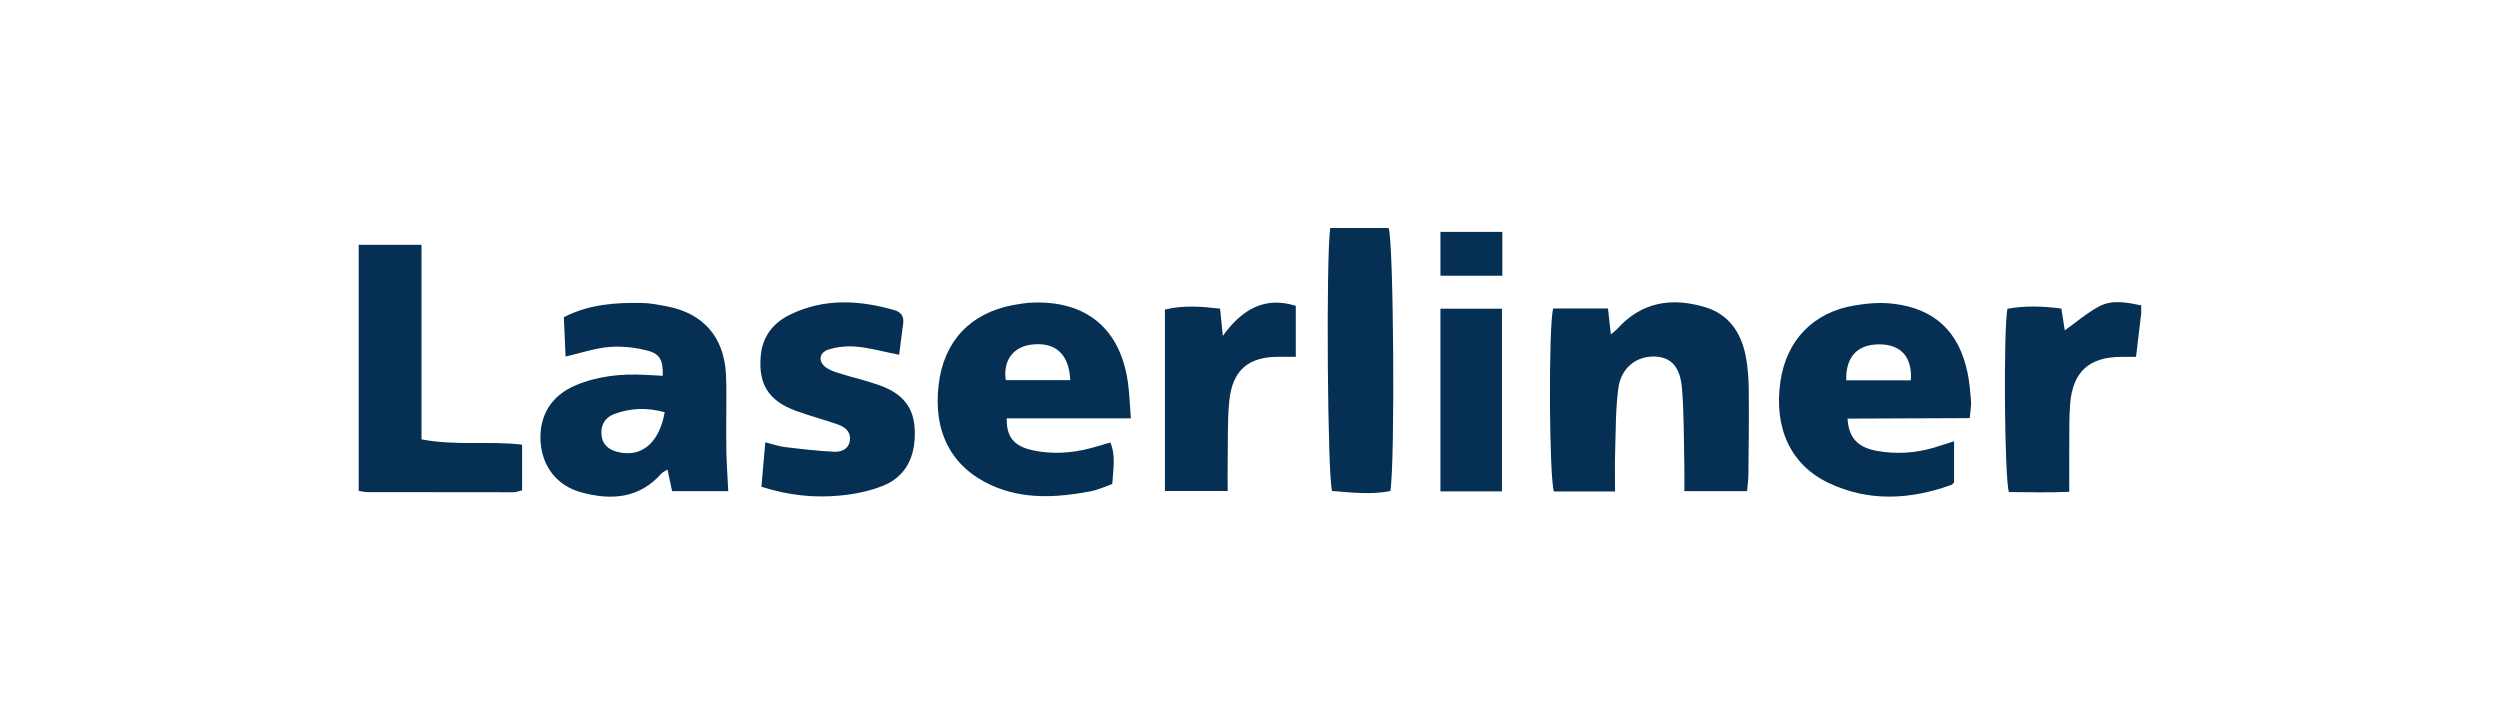
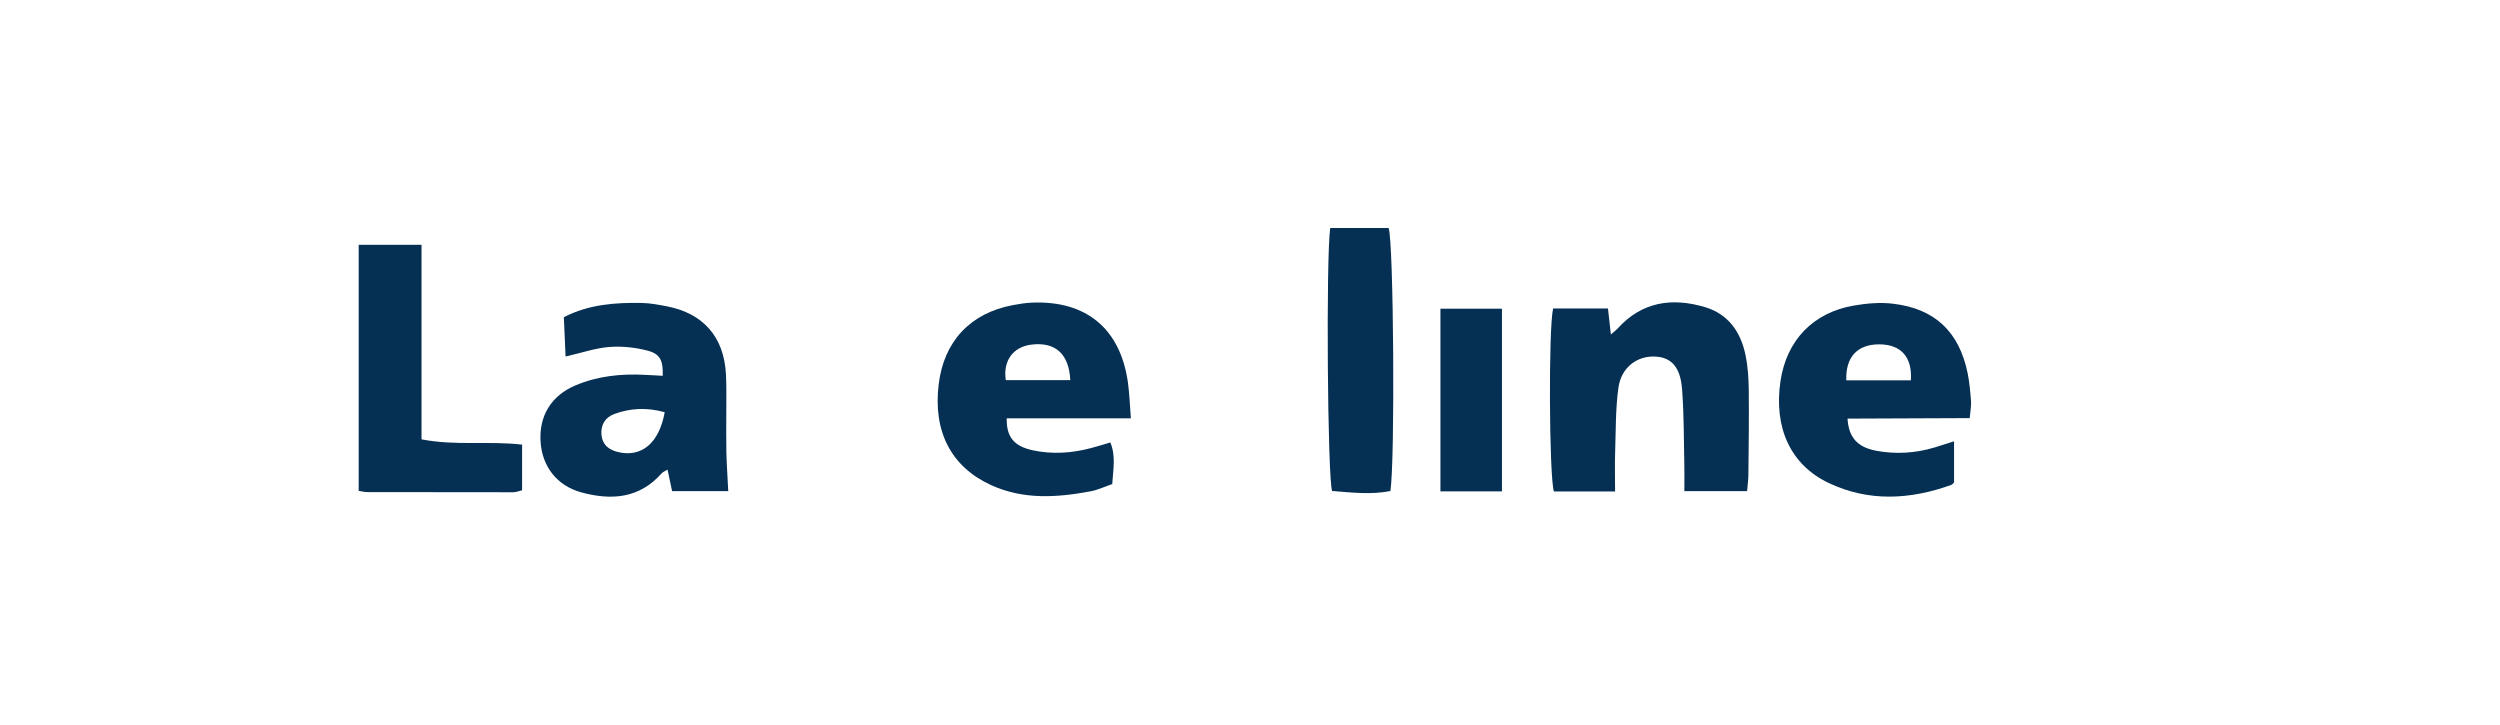
<svg xmlns="http://www.w3.org/2000/svg" id="Capa_1" data-name="Capa 1" viewBox="0 0 345 100">
  <defs>
    <style>
      .cls-1 {
        fill: #053054;
        stroke-width: 0px;
      }
    </style>
  </defs>
  <path class="cls-1" d="m49.5,33.78h8.67v26.85c4.76.92,9.27.19,13.88.73v6.3c-.44.1-.82.27-1.21.27-6.71,0-13.42,0-20.13-.02-.4,0-.81-.11-1.21-.17,0-11.32,0-22.64,0-33.96Z" />
-   <path class="cls-1" d="m295.5,43.13c-.24,2-.48,4.01-.73,6.12-.77,0-1.41,0-2.05,0-4.41.01-6.68,2.05-7.04,6.48-.16,2.04-.1,4.09-.12,6.14-.02,1.87,0,3.75,0,6-2.91.13-5.64.05-8.33.03-.61-1.88-.77-22.05-.21-25.29,2.42-.44,4.89-.37,7.45-.03.17,1.1.32,2.04.47,3.01,1.64-1.17,3.1-2.44,4.77-3.32,1.82-.96,3.84-.52,5.78-.13v.98Z" />
  <path class="cls-1" d="m241.11,67.78h-8.67c0-1.24.02-2.28,0-3.32-.08-3.6-.04-7.21-.32-10.8-.24-3.03-1.49-4.32-3.64-4.45-2.53-.15-4.75,1.47-5.14,4.3-.4,2.9-.35,5.87-.45,8.81-.06,1.77-.01,3.54-.01,5.5h-8.44c-.66-2.02-.76-22.55-.11-25.25h7.57c.13,1.13.25,2.23.4,3.58.43-.37.69-.55.89-.77,3.36-3.75,7.55-4.36,12.12-2.99,3.21.96,4.92,3.44,5.57,6.61.33,1.59.43,3.25.45,4.88.04,3.85-.01,7.7-.05,11.56,0,.72-.11,1.43-.18,2.34Z" />
  <path class="cls-1" d="m100.49,67.78h-7.74c-.2-.93-.4-1.87-.63-2.97-.35.21-.65.32-.83.53-3.08,3.47-6.95,3.73-11.06,2.61-3.39-.92-5.41-3.59-5.63-6.98-.23-3.57,1.46-6.37,4.82-7.79,3.08-1.3,6.33-1.63,9.64-1.45.8.04,1.6.09,2.4.13.06-2.06-.33-3-2.05-3.46-1.7-.45-3.55-.65-5.3-.52-1.93.15-3.82.81-6.06,1.32-.08-1.78-.16-3.53-.24-5.43,3.47-1.78,7.11-2.03,10.8-1.96,1.14.02,2.28.25,3.41.46,5.03.97,7.88,4.22,8.16,9.34.1,1.8.04,3.61.05,5.41,0,1.8-.03,3.61.01,5.41.04,1.71.17,3.42.26,5.34Zm-8.75-10.89c-2.47-.69-4.77-.58-7.01.26-1.26.48-1.87,1.55-1.72,2.92.14,1.29.96,1.97,2.19,2.29,3.25.83,5.75-1.13,6.53-5.47Z" />
  <path class="cls-1" d="m156.07,57.73h-17.14c-.06,2.58,1.01,3.85,3.59,4.41,2.68.58,5.37.4,8.02-.3.86-.23,1.71-.49,2.69-.78.78,1.9.38,3.73.26,5.74-1,.34-1.97.81-2.98,1-4.64.87-9.27,1.18-13.73-.85-5.51-2.51-8.04-7.39-7.24-13.92.72-5.94,4.37-9.83,10.27-10.93.88-.16,1.78-.31,2.67-.34,7.45-.28,12.13,3.62,13.17,11,.21,1.5.26,3.03.41,4.96Zm-8.37-5.27c-.18-3.66-2.09-5.28-5.31-4.91-2.59.29-4,2.25-3.59,4.91h8.91Z" />
  <path class="cls-1" d="m269.66,60.9v5.68c-.14.13-.25.29-.39.34-5.68,2.04-11.39,2.36-16.93-.28-5.27-2.5-7.57-7.64-6.64-14.01.83-5.66,4.5-9.51,10.17-10.47,1.75-.3,3.6-.46,5.35-.25,5.78.67,9.14,3.87,10.31,9.57.26,1.28.37,2.59.47,3.89.05.63-.09,1.28-.18,2.33-5.67.02-11.26.05-16.86.07.16,2.63,1.38,3.95,3.99,4.44,2.69.5,5.38.33,8.02-.46.77-.23,1.53-.48,2.69-.85Zm-5.96-8.41c.21-3.22-1.36-4.95-4.33-4.97-3.05-.02-4.7,1.75-4.58,4.97h8.91Z" />
-   <path class="cls-1" d="m124.06,48.96c-2.19-.44-4-.95-5.85-1.12-1.27-.12-2.64.01-3.85.39-1.41.44-1.49,1.76-.25,2.57.6.39,1.34.6,2.04.81,1.72.53,3.48.94,5.18,1.54,3.32,1.17,4.82,3.15,4.91,6.28.12,3.74-1.33,6.43-4.52,7.66-1.8.7-3.78,1.1-5.71,1.29-3.6.35-7.17,0-10.93-1.21.17-1.97.33-3.88.53-6.13,1.08.27,1.9.56,2.75.66,2.26.27,4.53.54,6.8.64.99.04,2-.38,2.13-1.61.13-1.2-.7-1.81-1.66-2.15-1.93-.68-3.92-1.19-5.83-1.9-3.75-1.39-5.15-3.65-4.82-7.55.23-2.71,1.72-4.58,4.07-5.72,4.68-2.27,9.51-2.01,14.37-.61.91.26,1.36.85,1.22,1.84-.19,1.37-.36,2.73-.56,4.31Z" />
+   <path class="cls-1" d="m124.06,48.96Z" />
  <path class="cls-1" d="m183.56,31.46h8.07c.69,1.79.91,32.22.24,36.3-2.66.54-5.38.2-8.04,0-.63-1.92-.85-32.04-.26-36.31Z" />
-   <path class="cls-1" d="m178.82,49.24c-1.01,0-1.58,0-2.14,0-4.34-.08-6.62,1.78-7.04,6.13-.27,2.76-.17,5.56-.22,8.34-.02,1.29,0,2.57,0,4.05h-8.66v-25.04c2.53-.62,4.99-.43,7.61-.13.12,1.17.22,2.2.38,3.76,2.66-3.68,5.77-5.48,10.07-4.15v7.04Z" />
  <path class="cls-1" d="m198.78,42.6h8.49v25.21h-8.49v-25.21Z" />
-   <path class="cls-1" d="m207.32,32v6.05h-8.54v-6.05h8.54Z" />
</svg>